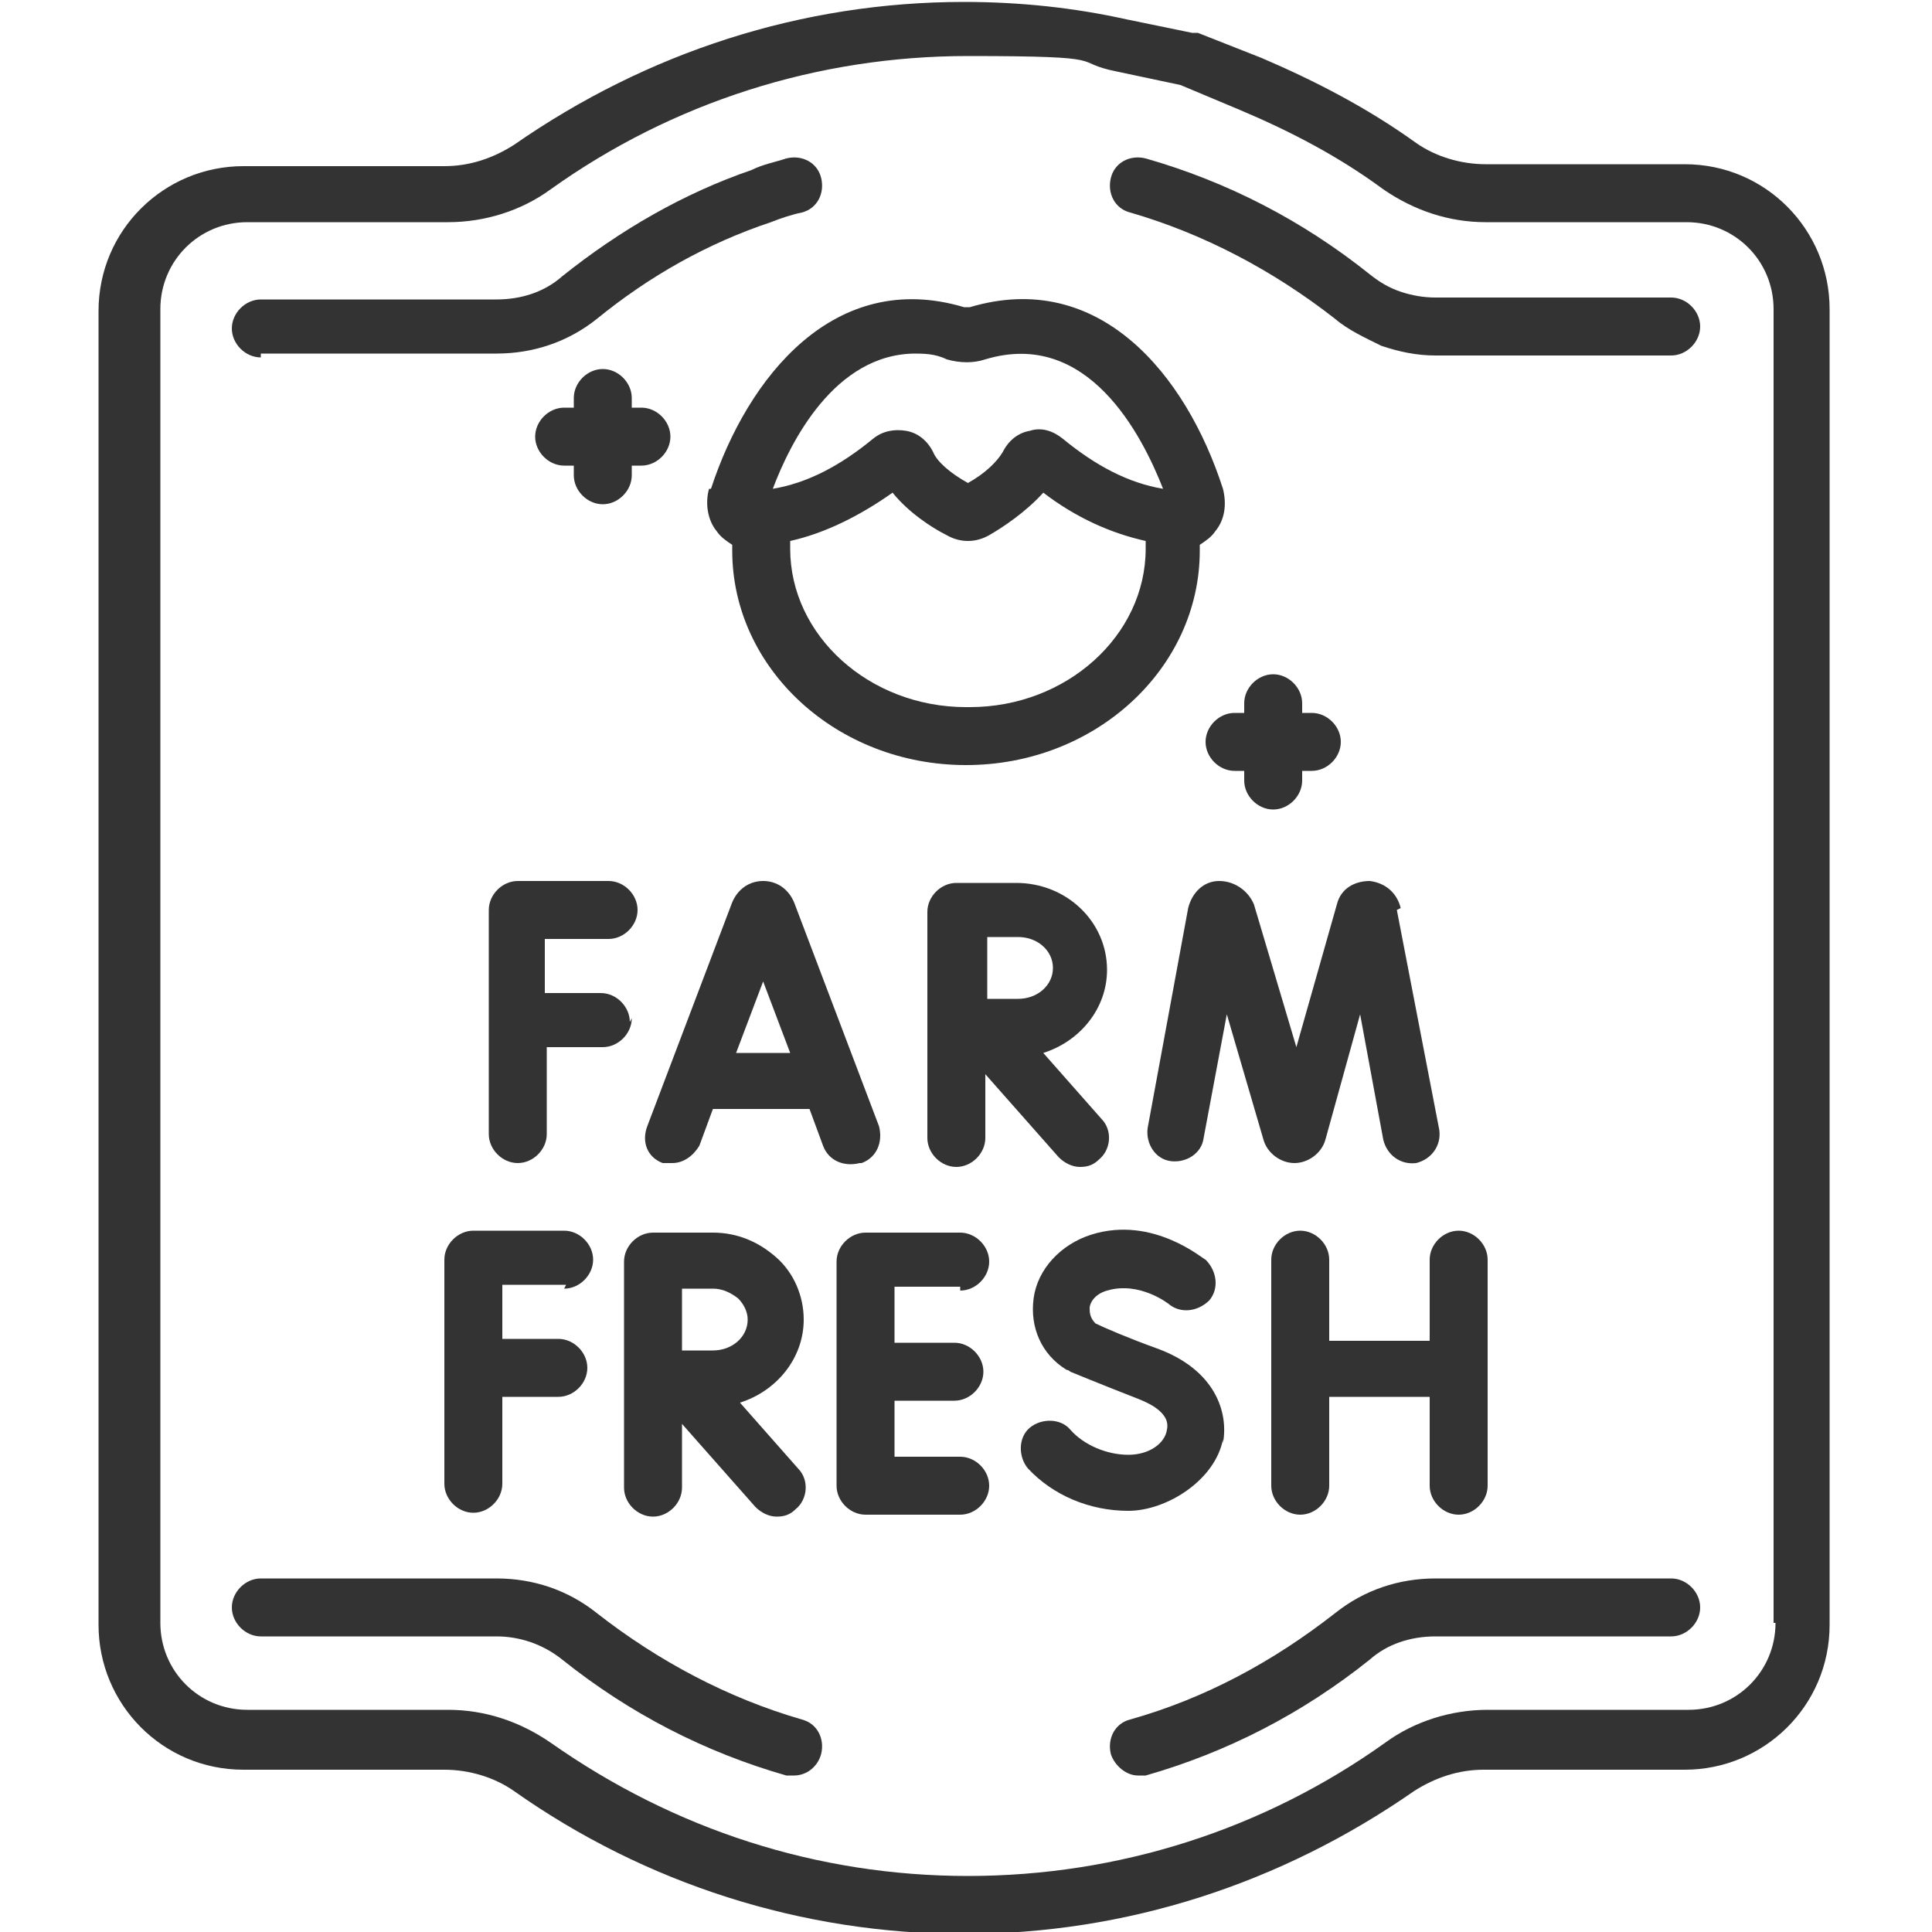
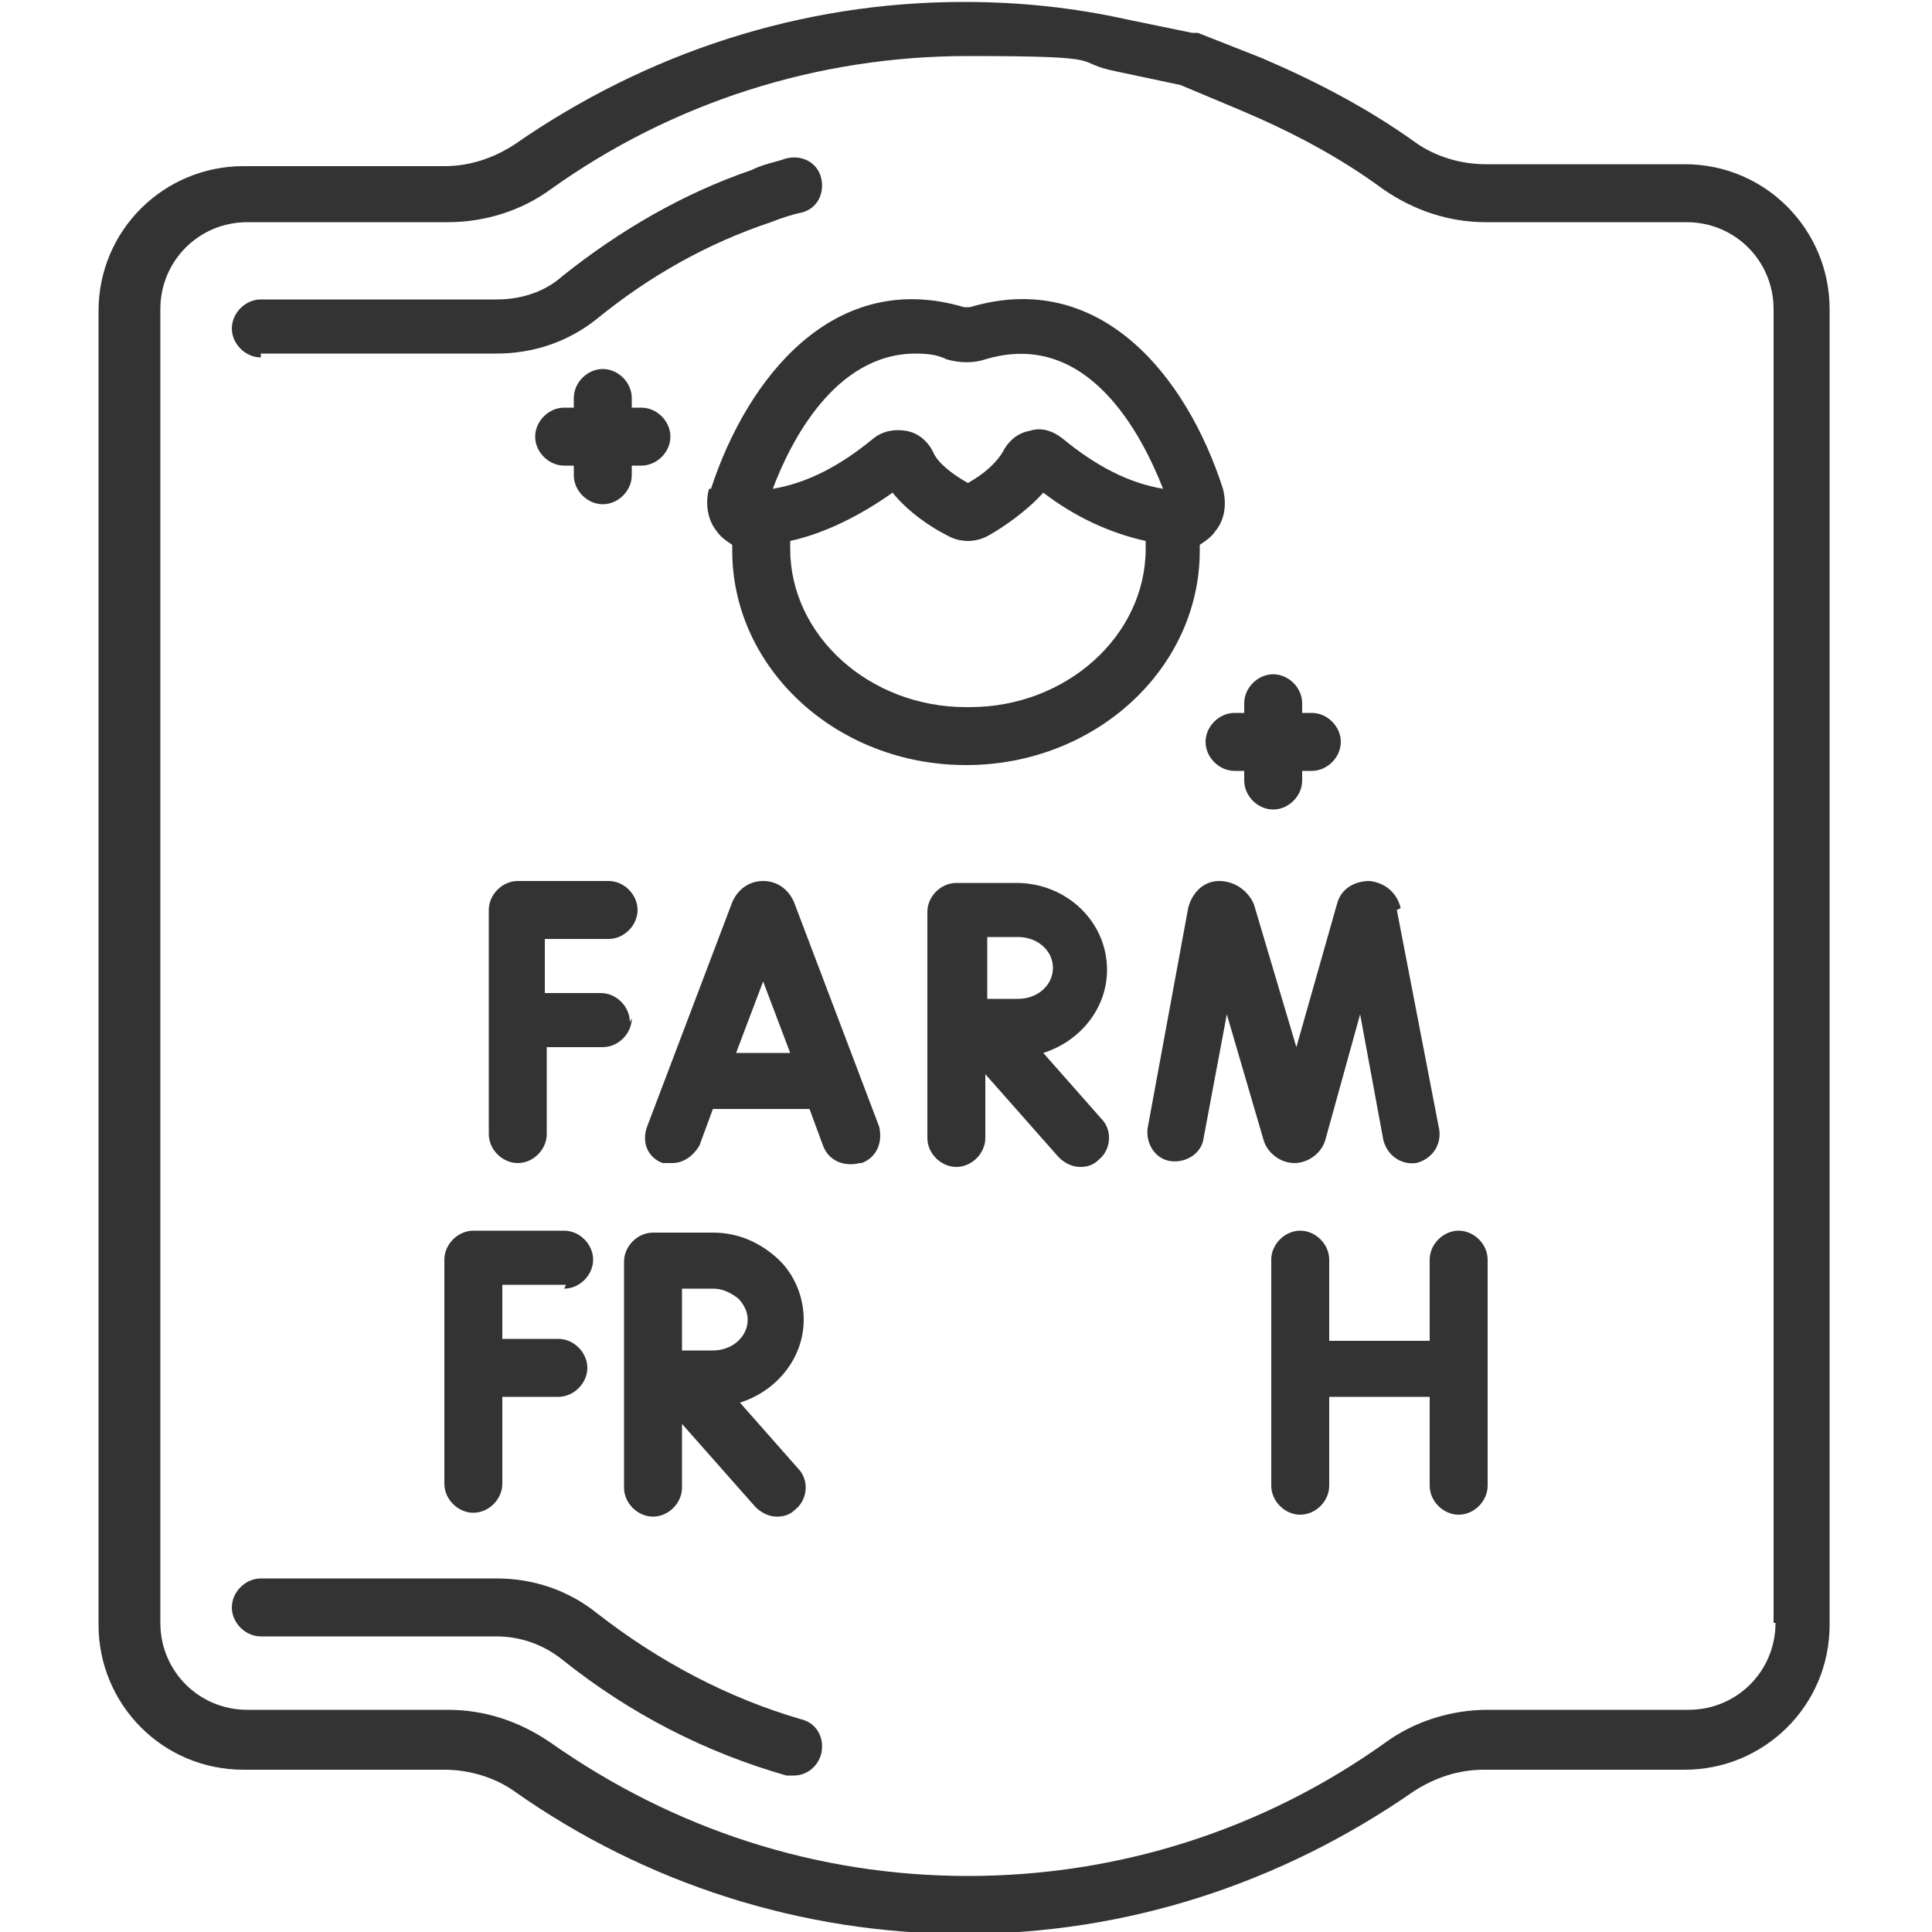
<svg xmlns="http://www.w3.org/2000/svg" id="Capa_1" version="1.1" viewBox="0 0 100 100">
  <defs>
    <style> .st0 { fill: #333; } </style>
  </defs>
  <path class="st0" d="M41.5,89c-3.8-1.1-7.4-3-10.6-5.5-1.5-1.2-3.3-1.8-5.2-1.8h-12.2c-.8,0-1.5.7-1.5,1.5s.7,1.5,1.5,1.5h12.2c1.2,0,2.4.4,3.4,1.2,3.5,2.8,7.4,4.8,11.6,6,.1,0,.3,0,.4,0,.6,0,1.2-.4,1.4-1.1.2-.8-.2-1.6-1-1.8Z" />
-   <path class="st0" d="M86.5,81.7h-12.2c-1.9,0-3.7.6-5.2,1.8-3.2,2.5-6.7,4.4-10.6,5.5-.8.2-1.2,1-1,1.8.2.6.8,1.1,1.4,1.1s.3,0,.4,0c4.2-1.2,8.1-3.2,11.6-6,.9-.8,2.1-1.2,3.4-1.2h12.2c.8,0,1.5-.7,1.5-1.5s-.7-1.5-1.5-1.5Z" />
-   <path class="st0" d="M86.5,15.4h-12.2c-.6,0-1.2-.1-1.8-.3-.6-.2-1.1-.5-1.6-.9-3.5-2.8-7.4-4.8-11.6-6-.8-.2-1.6.2-1.8,1-.2.8.2,1.6,1,1.8,3.8,1.1,7.4,3,10.6,5.5.7.6,1.6,1,2.4,1.4.9.3,1.8.5,2.8.5h12.2c.8,0,1.5-.7,1.5-1.5s-.7-1.5-1.5-1.5Z" />
  <path class="st0" d="M13.5,18.3h12.2c1.9,0,3.7-.6,5.2-1.8,2.7-2.2,5.7-3.9,9-5,.5-.2,1.1-.4,1.6-.5.8-.2,1.2-1,1-1.8-.2-.8-1-1.2-1.8-1-.6.2-1.2.3-1.8.6-3.5,1.2-6.8,3.1-9.8,5.5-.9.8-2.1,1.2-3.4,1.2h-12.2c-.8,0-1.5.7-1.5,1.5s.7,1.5,1.5,1.5Z" />
  <path class="st0" d="M44.6,60.2c.8-.3,1.1-1.1.9-1.9l-4.4-11.6s0,0,0,0c-.3-.7-.9-1.1-1.6-1.1h0c-.7,0-1.3.4-1.6,1.1,0,0,0,0,0,0l-4.4,11.6c-.3.8,0,1.6.8,1.9.2,0,.3,0,.5,0,.6,0,1.1-.4,1.4-.9l.7-1.9h5l.7,1.9c.3.8,1.1,1.1,1.9.9ZM38.1,54.5l1.4-3.7,1.4,3.7h-2.8Z" />
  <path class="st0" d="M72.5,47c-.2-.8-.8-1.3-1.6-1.4-.8,0-1.5.4-1.7,1.2,0,0,0,0,0,0l-2.1,7.4-2.2-7.4s0,0,0,0c-.3-.7-1-1.2-1.8-1.2-.8,0-1.4.6-1.6,1.4l-2.1,11.4c-.1.8.4,1.6,1.2,1.7.8.1,1.6-.4,1.7-1.2l1.2-6.4,1.9,6.5s0,0,0,0c.2.7.9,1.2,1.6,1.2h0c.7,0,1.4-.5,1.6-1.2,0,0,0,0,0,0l1.8-6.5,1.2,6.5c.2.8.9,1.3,1.7,1.2.8-.2,1.3-.9,1.2-1.7l-2.2-11.4Z" />
  <path class="st0" d="M32.6,52.9c0-.8-.7-1.5-1.5-1.5h-2.9v-2.8h3.3c.8,0,1.5-.7,1.5-1.5s-.7-1.5-1.5-1.5h-4.7c-.8,0-1.5.7-1.5,1.5v11.6c0,.8.7,1.5,1.5,1.5s1.5-.7,1.5-1.5v-4.5h2.9c.8,0,1.5-.7,1.5-1.5Z" />
  <path class="st0" d="M57.3,50.2c0-2.5-2.1-4.5-4.7-4.5h-3.1s0,0,0,0c0,0,0,0,0,0-.8,0-1.5.7-1.5,1.5v11.7c0,.8.7,1.5,1.5,1.5s1.5-.7,1.5-1.5v-3.3l3.8,4.3c.3.3.7.5,1.1.5s.7-.1,1-.4c.6-.5.7-1.5.1-2.1l-3-3.4c1.9-.6,3.3-2.3,3.3-4.3ZM52.7,51.7c-.4,0-1,0-1.6,0v-3.2h1.6c1,0,1.8.7,1.8,1.6s-.8,1.6-1.8,1.6Z" />
  <path class="st0" d="M75.5,78.4c.8,0,1.5-.7,1.5-1.5v-11.7c0-.8-.7-1.5-1.5-1.5s-1.5.7-1.5,1.5v4.2h-5.2v-4.2c0-.8-.7-1.5-1.5-1.5s-1.5.7-1.5,1.5v11.7c0,.8.7,1.5,1.5,1.5s1.5-.7,1.5-1.5v-4.6h5.2v4.6c0,.8.7,1.5,1.5,1.5Z" />
  <path class="st0" d="M29.2,66.7c.8,0,1.5-.7,1.5-1.5s-.7-1.5-1.5-1.5h-4.7c-.8,0-1.5.7-1.5,1.5v11.6c0,.8.7,1.5,1.5,1.5s1.5-.7,1.5-1.5v-4.5h2.9c.8,0,1.5-.7,1.5-1.5s-.7-1.5-1.5-1.5h-2.9v-2.8h3.3Z" />
-   <path class="st0" d="M49.7,66.8c.8,0,1.5-.7,1.5-1.5s-.7-1.5-1.5-1.5h-4.9c-.8,0-1.5.7-1.5,1.5v11.6c0,.8.7,1.5,1.5,1.5h4.9c.8,0,1.5-.7,1.5-1.5s-.7-1.5-1.5-1.5h-3.4v-2.9h3.1c.8,0,1.5-.7,1.5-1.5s-.7-1.5-1.5-1.5h-3.1v-2.9h3.4Z" />
-   <path class="st0" d="M63.3,74.7c.3-1.6-.4-3.8-3.4-4.9-1.4-.5-2.8-1.1-3.2-1.3-.3-.3-.3-.6-.3-.8,0-.2.2-.7.9-.9,1.7-.5,3.2.7,3.2.7.6.5,1.5.4,2.1-.2.5-.6.4-1.5-.2-2.1-.1,0-2.7-2.3-5.9-1.3-1.6.5-2.8,1.8-3,3.3-.2,1.5.4,2.9,1.7,3.7,0,0,.1,0,.2.1,0,0,1.7.7,3.5,1.4.5.2,1.7.7,1.5,1.6-.1.7-.9,1.3-2,1.3s-2.3-.5-3-1.3c-.5-.6-1.5-.6-2.1-.1s-.6,1.5-.1,2.1c1.3,1.4,3.2,2.2,5.2,2.2s4.5-1.6,4.9-3.7Z" />
  <path class="st0" d="M41.6,68.3c0-1.2-.5-2.4-1.4-3.2-.9-.8-2-1.3-3.3-1.3h-3.1s0,0,0,0c0,0,0,0,0,0-.8,0-1.5.7-1.5,1.5v11.7c0,.8.7,1.5,1.5,1.5s1.5-.7,1.5-1.5v-3.3l3.8,4.3c.3.3.7.5,1.1.5s.7-.1,1-.4c.6-.5.7-1.5.1-2.1l-3-3.4c1.9-.6,3.3-2.3,3.3-4.3ZM36.9,69.9c-.4,0-1,0-1.6,0v-3.2h1.6c.5,0,.9.2,1.3.5.3.3.5.7.5,1.1,0,.9-.8,1.6-1.8,1.6Z" />
  <path class="st0" d="M87.3,8.5h-10.4c-1.3,0-2.6-.4-3.6-1.1-2.5-1.8-5.2-3.2-8-4.4l-3.3-1.3c0,0-.2,0-.3,0l-3.4-.7c-2.7-.6-5.5-.9-8.4-.9-8.4,0-16.4,2.6-23.3,7.4-1.1.7-2.3,1.1-3.6,1.1h-10.4c-4.1,0-7.5,3.3-7.5,7.5v68c0,4.1,3.3,7.5,7.5,7.5h10.4c1.3,0,2.6.4,3.6,1.1,6.8,4.8,14.9,7.4,23.3,7.4s16.4-2.6,23.3-7.4c1.1-.7,2.3-1.1,3.6-1.1h10.4c4.1,0,7.5-3.3,7.5-7.5V16c0-4.1-3.3-7.5-7.5-7.5ZM91.9,84c0,2.5-2,4.5-4.5,4.5h-10.4c-1.9,0-3.8.6-5.3,1.7-6.3,4.5-13.8,6.9-21.6,6.9s-15.2-2.4-21.6-6.9c-1.6-1.1-3.4-1.7-5.3-1.7h-10.4c-2.5,0-4.5-2-4.5-4.5V16c0-2.5,2-4.5,4.5-4.5h10.4c1.9,0,3.8-.6,5.3-1.7,6.3-4.5,13.8-6.9,21.6-6.9s5.2.3,7.7.8l3.3.7,3.1,1.3c2.6,1.1,5.1,2.4,7.4,4.1,1.6,1.1,3.4,1.7,5.3,1.7h10.4c2.5,0,4.5,2,4.5,4.5v68Z" />
  <path class="st0" d="M36.7,25.3c-.2.7-.1,1.6.4,2.2.2.3.5.5.8.7,0,.1,0,.2,0,.3,0,6.1,5.4,11.1,12.1,11.1s12.1-5,12.1-11.1,0-.2,0-.3c.3-.2.6-.4.8-.7.5-.6.6-1.4.4-2.2h0c-1.9-5.9-6.4-11.4-13.1-9.4-.1,0-.2,0-.3,0-6.7-2-11.2,3.6-13.1,9.4ZM50,36.6c-5,0-9.1-3.7-9.1-8.2s0-.3,0-.4c1.8-.4,3.6-1.3,5.3-2.5.8,1,2,1.8,2.8,2.2.7.4,1.5.4,2.2,0,.7-.4,1.9-1.2,2.8-2.2,1.7,1.3,3.5,2.1,5.3,2.5,0,.1,0,.3,0,.4,0,4.5-4.1,8.2-9.1,8.2ZM47.2,18.3c.6,0,1.2,0,1.8.3.7.2,1.4.2,2,0,5.3-1.6,8.1,3.9,9.2,6.7-1.8-.3-3.5-1.2-5.2-2.6-.5-.4-1.1-.6-1.7-.4-.6.1-1.1.5-1.4,1.1-.3.5-.9,1.1-1.8,1.6-.9-.5-1.6-1.1-1.8-1.6-.3-.6-.8-1-1.4-1.1-.6-.1-1.2,0-1.7.4-1.7,1.4-3.4,2.3-5.2,2.6.9-2.4,3.2-7,7.4-7Z" />
  <path class="st0" d="M34.7,22.6c0-.8-.7-1.5-1.5-1.5h-.5v-.5c0-.8-.7-1.5-1.5-1.5s-1.5.7-1.5,1.5v.5h-.5c-.8,0-1.5.7-1.5,1.5s.7,1.5,1.5,1.5h.5v.5c0,.8.7,1.5,1.5,1.5s1.5-.7,1.5-1.5v-.5h.5c.8,0,1.5-.7,1.5-1.5Z" />
  <path class="st0" d="M65.9,34.9c-.8,0-1.5.7-1.5,1.5v.5h-.5c-.8,0-1.5.7-1.5,1.5s.7,1.5,1.5,1.5h.5v.5c0,.8.7,1.5,1.5,1.5s1.5-.7,1.5-1.5v-.5h.5c.8,0,1.5-.7,1.5-1.5s-.7-1.5-1.5-1.5h-.5v-.5c0-.8-.7-1.5-1.5-1.5Z" />
</svg>